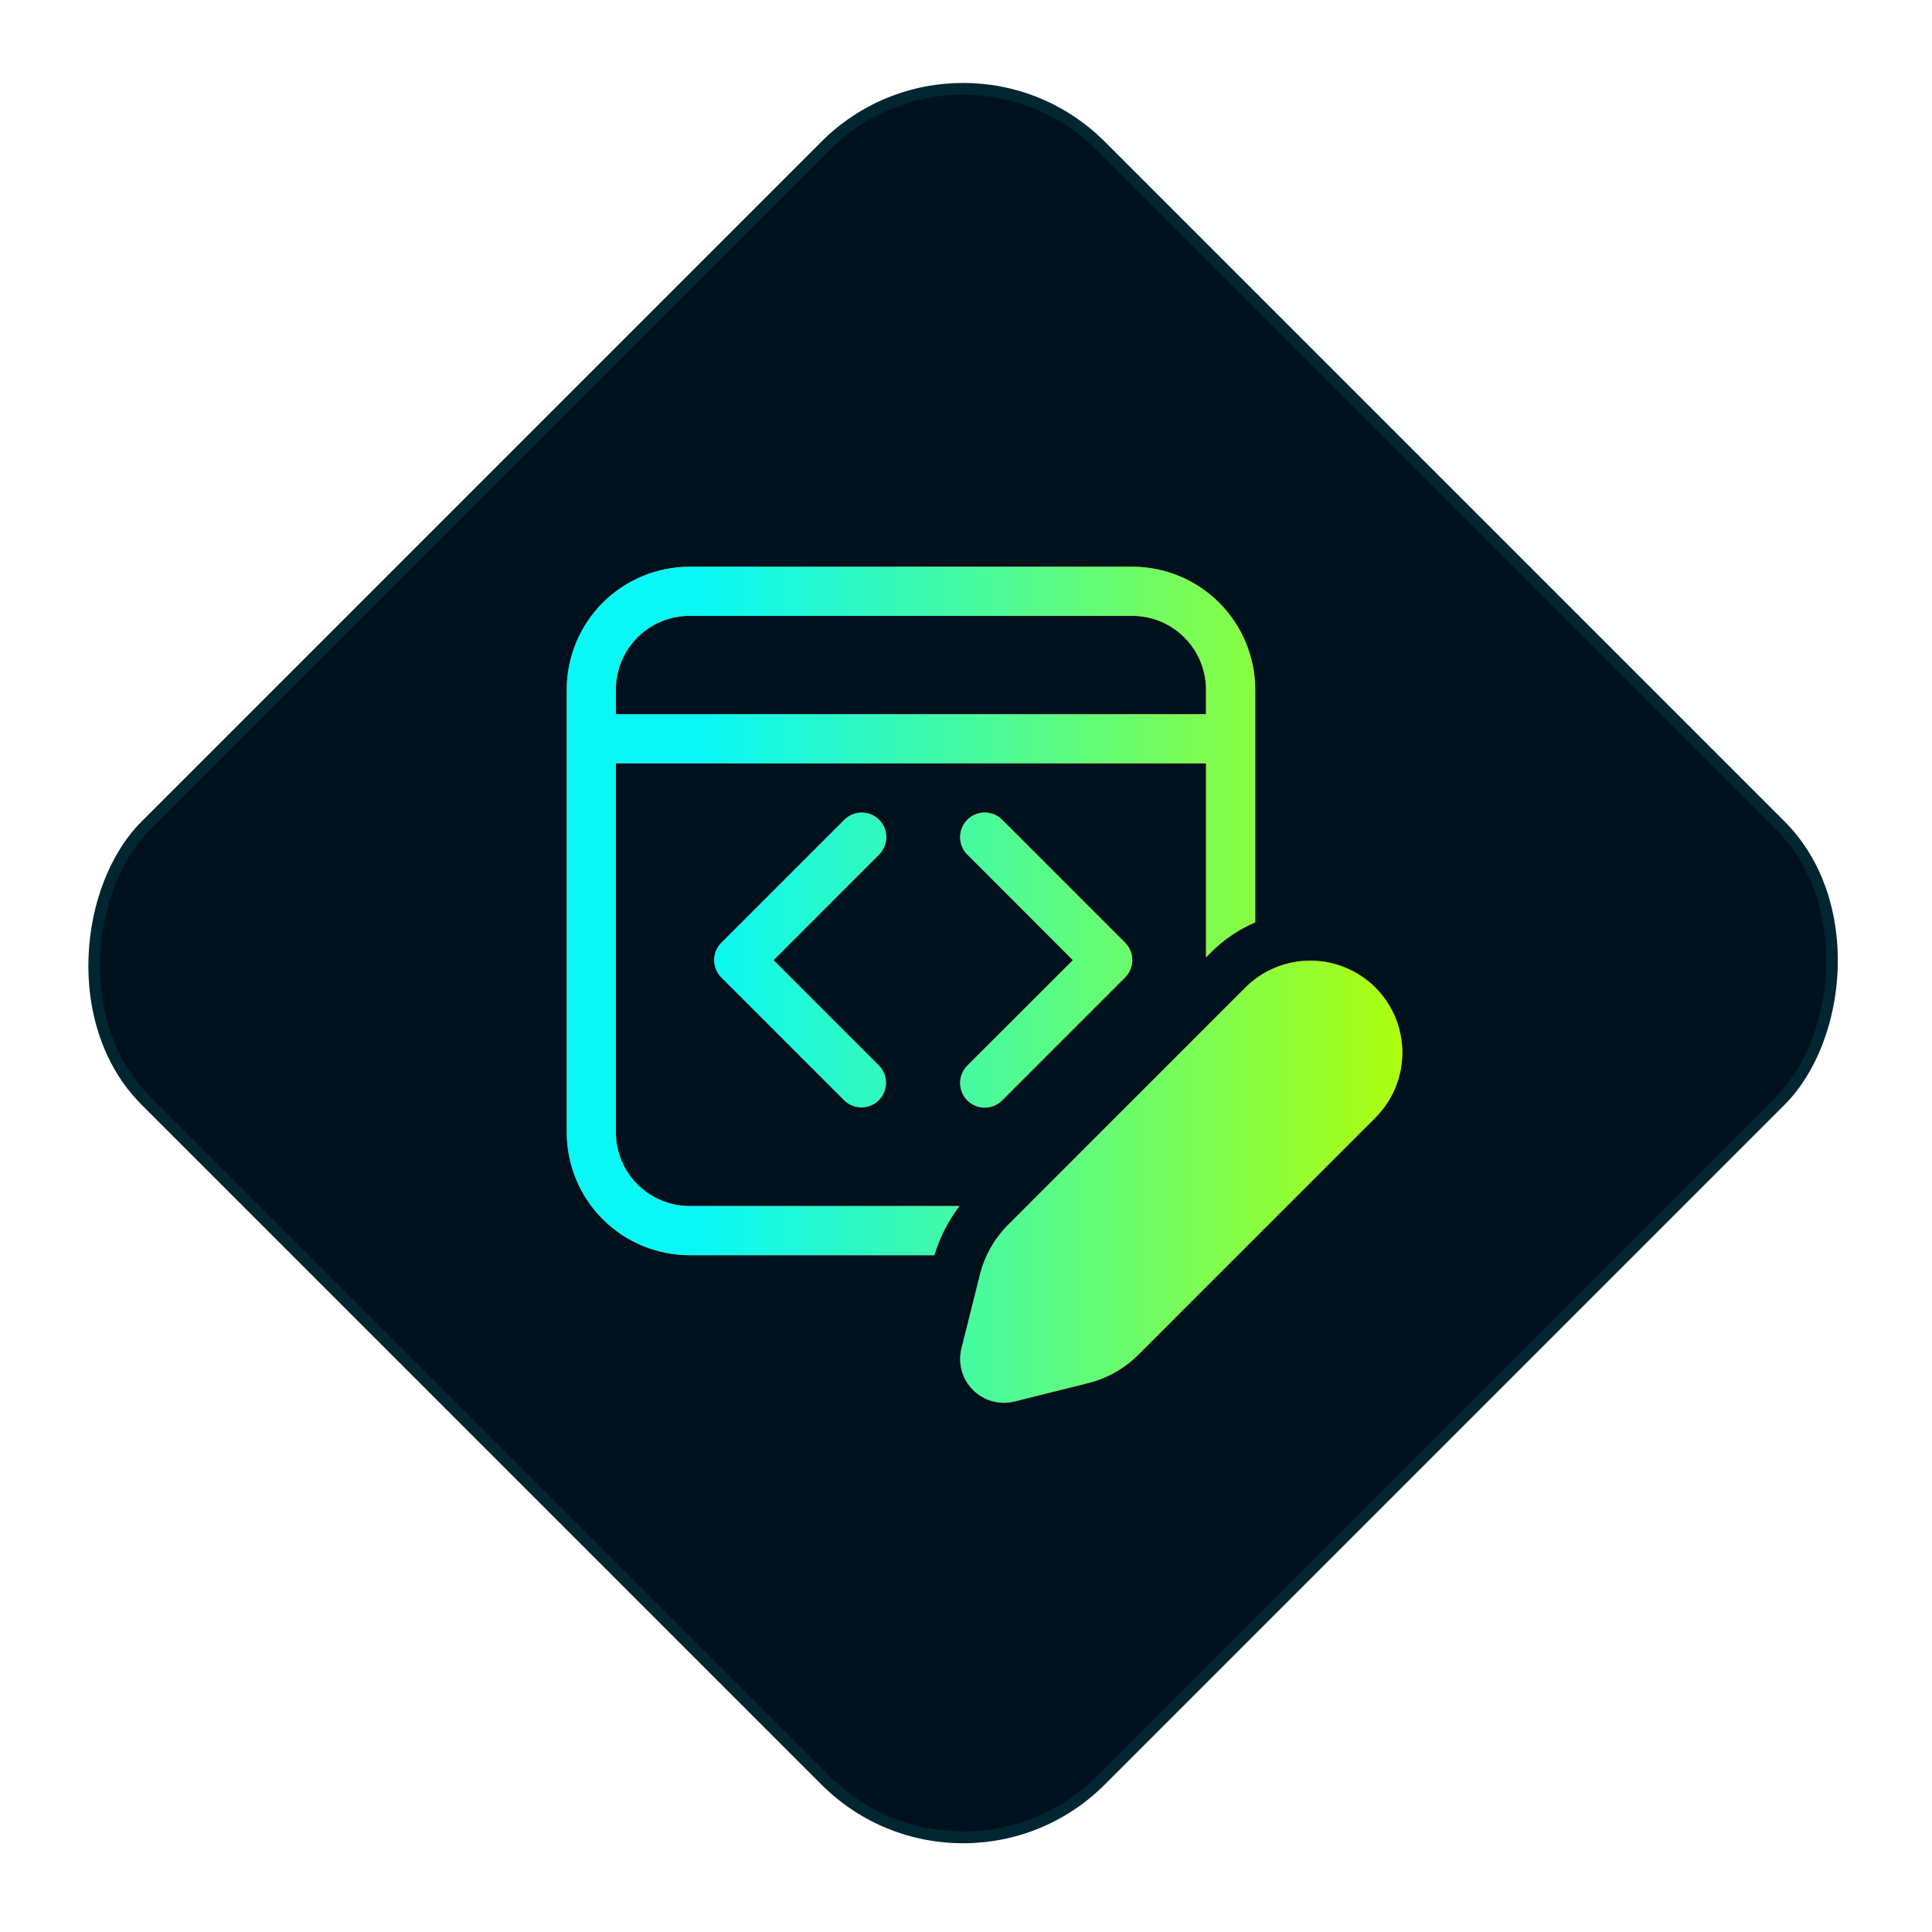
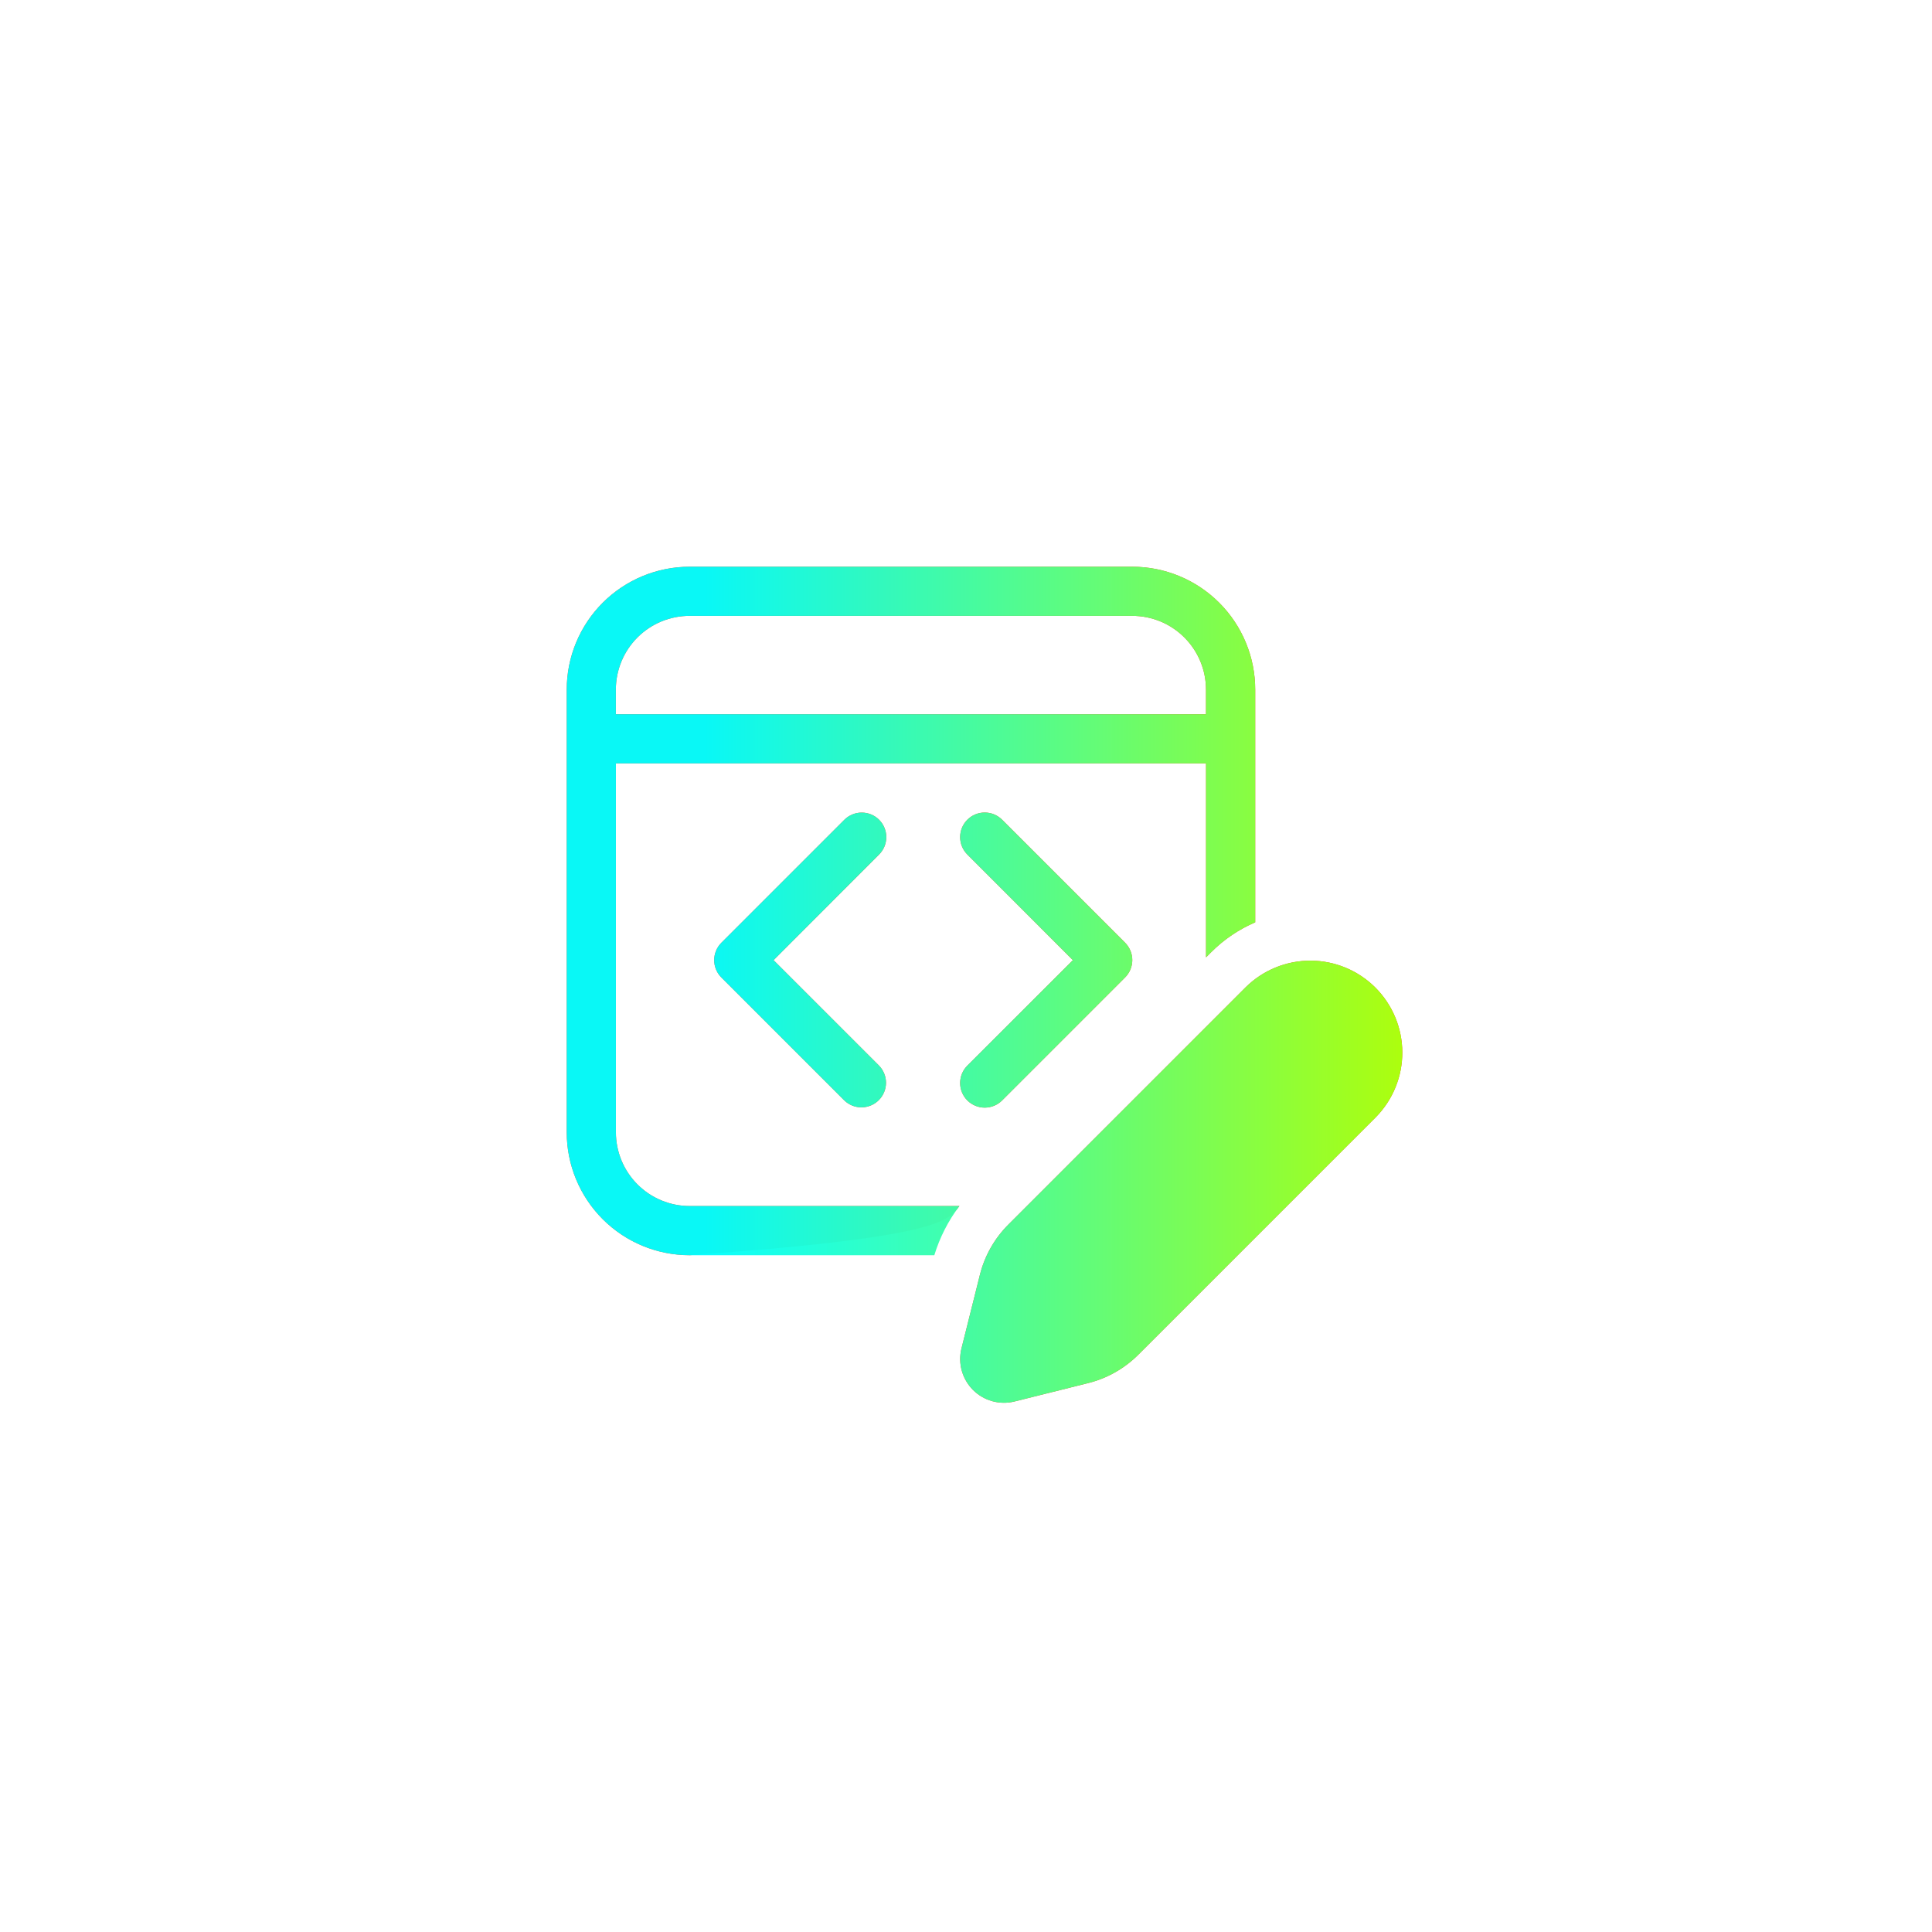
<svg xmlns="http://www.w3.org/2000/svg" width="165" height="165" viewBox="0 0 165 165" fill="none">
-   <rect x="82.252" y="-0" width="116.323" height="116.323" rx="17.106" transform="rotate(45 82.252 -0)" fill="#00111E" />
-   <rect x="82.252" y="0.707" width="115.323" height="115.323" rx="16.606" transform="rotate(45 82.252 0.707)" stroke="#00FFFF" stroke-opacity="0.09" />
-   <path d="M58.9 48.4C56.115 48.4 53.444 49.506 51.475 51.475C49.506 53.444 48.4 56.115 48.4 58.9V96.7C48.4 99.485 49.506 102.156 51.475 104.125C53.444 106.094 56.115 107.2 58.9 107.2H79.795C80.257 105.684 80.984 104.26 81.937 103H58.9C57.229 103 55.627 102.336 54.445 101.155C53.264 99.973 52.6 98.371 52.6 96.7V65.196H103V81.761L103.428 81.332C104.546 80.211 105.831 79.358 107.2 78.77V58.9C107.2 56.115 106.094 53.444 104.125 51.475C102.155 49.506 99.485 48.4 96.7 48.4H58.9ZM52.596 58.896C52.596 57.225 53.259 55.623 54.441 54.441C55.622 53.26 57.225 52.596 58.896 52.596H96.696C98.367 52.596 99.969 53.26 101.15 54.441C102.332 55.623 102.996 57.225 102.996 58.896V60.996H52.596V58.896ZM75.078 70.009C75.472 70.403 75.693 70.937 75.693 71.494C75.693 72.051 75.472 72.585 75.078 72.978L66.065 82L75.078 91.013C75.461 91.409 75.672 91.94 75.668 92.49C75.663 93.041 75.442 93.568 75.053 93.957C74.663 94.346 74.137 94.567 73.586 94.572C73.035 94.577 72.505 94.365 72.109 93.983L61.609 83.483C61.215 83.089 60.994 82.555 60.994 81.998C60.994 81.441 61.215 80.907 61.609 80.513L72.109 70.013C72.503 69.62 73.037 69.398 73.594 69.398C74.15 69.398 74.684 69.615 75.078 70.009ZM82.613 91.009C82.219 91.403 81.998 91.938 81.999 92.495C81.999 93.052 82.221 93.587 82.615 93.981C83.01 94.374 83.544 94.595 84.101 94.595C84.659 94.594 85.193 94.373 85.587 93.978L96.087 83.478C96.48 83.085 96.702 82.551 96.702 81.994C96.702 81.437 96.48 80.903 96.087 80.509L85.587 70.009C85.193 69.615 84.659 69.393 84.101 69.393C83.544 69.392 83.01 69.613 82.615 70.007C82.221 70.401 81.999 70.935 81.999 71.492C81.998 72.049 82.219 72.584 82.613 72.978L91.63 82L82.613 91.009ZM106.398 84.302L86.112 104.588C84.931 105.77 84.093 107.251 83.688 108.872L82.113 115.163C81.958 115.789 81.967 116.444 82.14 117.065C82.313 117.687 82.643 118.252 83.099 118.708C83.555 119.164 84.122 119.494 84.743 119.666C85.364 119.838 86.019 119.847 86.645 119.691L92.937 118.12C94.558 117.714 96.039 116.875 97.221 115.692L117.507 95.406C118.96 93.929 119.772 91.938 119.763 89.865C119.755 87.793 118.927 85.808 117.462 84.342C115.996 82.877 114.011 82.051 111.938 82.043C109.866 82.035 107.874 82.847 106.398 84.302Z" fill="#F24E1E" />
+   <path d="M58.9 48.4C56.115 48.4 53.444 49.506 51.475 51.475C49.506 53.444 48.4 56.115 48.4 58.9V96.7C48.4 99.485 49.506 102.156 51.475 104.125C53.444 106.094 56.115 107.2 58.9 107.2C80.257 105.684 80.984 104.26 81.937 103H58.9C57.229 103 55.627 102.336 54.445 101.155C53.264 99.973 52.6 98.371 52.6 96.7V65.196H103V81.761L103.428 81.332C104.546 80.211 105.831 79.358 107.2 78.77V58.9C107.2 56.115 106.094 53.444 104.125 51.475C102.155 49.506 99.485 48.4 96.7 48.4H58.9ZM52.596 58.896C52.596 57.225 53.259 55.623 54.441 54.441C55.622 53.26 57.225 52.596 58.896 52.596H96.696C98.367 52.596 99.969 53.26 101.15 54.441C102.332 55.623 102.996 57.225 102.996 58.896V60.996H52.596V58.896ZM75.078 70.009C75.472 70.403 75.693 70.937 75.693 71.494C75.693 72.051 75.472 72.585 75.078 72.978L66.065 82L75.078 91.013C75.461 91.409 75.672 91.94 75.668 92.49C75.663 93.041 75.442 93.568 75.053 93.957C74.663 94.346 74.137 94.567 73.586 94.572C73.035 94.577 72.505 94.365 72.109 93.983L61.609 83.483C61.215 83.089 60.994 82.555 60.994 81.998C60.994 81.441 61.215 80.907 61.609 80.513L72.109 70.013C72.503 69.62 73.037 69.398 73.594 69.398C74.15 69.398 74.684 69.615 75.078 70.009ZM82.613 91.009C82.219 91.403 81.998 91.938 81.999 92.495C81.999 93.052 82.221 93.587 82.615 93.981C83.01 94.374 83.544 94.595 84.101 94.595C84.659 94.594 85.193 94.373 85.587 93.978L96.087 83.478C96.48 83.085 96.702 82.551 96.702 81.994C96.702 81.437 96.48 80.903 96.087 80.509L85.587 70.009C85.193 69.615 84.659 69.393 84.101 69.393C83.544 69.392 83.01 69.613 82.615 70.007C82.221 70.401 81.999 70.935 81.999 71.492C81.998 72.049 82.219 72.584 82.613 72.978L91.63 82L82.613 91.009ZM106.398 84.302L86.112 104.588C84.931 105.77 84.093 107.251 83.688 108.872L82.113 115.163C81.958 115.789 81.967 116.444 82.14 117.065C82.313 117.687 82.643 118.252 83.099 118.708C83.555 119.164 84.122 119.494 84.743 119.666C85.364 119.838 86.019 119.847 86.645 119.691L92.937 118.12C94.558 117.714 96.039 116.875 97.221 115.692L117.507 95.406C118.96 93.929 119.772 91.938 119.763 89.865C119.755 87.793 118.927 85.808 117.462 84.342C115.996 82.877 114.011 82.051 111.938 82.043C109.866 82.035 107.874 82.847 106.398 84.302Z" fill="#F24E1E" />
  <path d="M58.9 48.4C56.115 48.4 53.444 49.506 51.475 51.475C49.506 53.444 48.4 56.115 48.4 58.9V96.7C48.4 99.485 49.506 102.156 51.475 104.125C53.444 106.094 56.115 107.2 58.9 107.2H79.795C80.257 105.684 80.984 104.26 81.937 103H58.9C57.229 103 55.627 102.336 54.445 101.155C53.264 99.973 52.6 98.371 52.6 96.7V65.196H103V81.761L103.428 81.332C104.546 80.211 105.831 79.358 107.2 78.77V58.9C107.2 56.115 106.094 53.444 104.125 51.475C102.155 49.506 99.485 48.4 96.7 48.4H58.9ZM52.596 58.896C52.596 57.225 53.259 55.623 54.441 54.441C55.622 53.26 57.225 52.596 58.896 52.596H96.696C98.367 52.596 99.969 53.26 101.15 54.441C102.332 55.623 102.996 57.225 102.996 58.896V60.996H52.596V58.896ZM75.078 70.009C75.472 70.403 75.693 70.937 75.693 71.494C75.693 72.051 75.472 72.585 75.078 72.978L66.065 82L75.078 91.013C75.461 91.409 75.672 91.94 75.668 92.49C75.663 93.041 75.442 93.568 75.053 93.957C74.663 94.346 74.137 94.567 73.586 94.572C73.035 94.577 72.505 94.365 72.109 93.983L61.609 83.483C61.215 83.089 60.994 82.555 60.994 81.998C60.994 81.441 61.215 80.907 61.609 80.513L72.109 70.013C72.503 69.62 73.037 69.398 73.594 69.398C74.15 69.398 74.684 69.615 75.078 70.009ZM82.613 91.009C82.219 91.403 81.998 91.938 81.999 92.495C81.999 93.052 82.221 93.587 82.615 93.981C83.01 94.374 83.544 94.595 84.101 94.595C84.659 94.594 85.193 94.373 85.587 93.978L96.087 83.478C96.48 83.085 96.702 82.551 96.702 81.994C96.702 81.437 96.48 80.903 96.087 80.509L85.587 70.009C85.193 69.615 84.659 69.393 84.101 69.393C83.544 69.392 83.01 69.613 82.615 70.007C82.221 70.401 81.999 70.935 81.999 71.492C81.998 72.049 82.219 72.584 82.613 72.978L91.63 82L82.613 91.009ZM106.398 84.302L86.112 104.588C84.931 105.77 84.093 107.251 83.688 108.872L82.113 115.163C81.958 115.789 81.967 116.444 82.14 117.065C82.313 117.687 82.643 118.252 83.099 118.708C83.555 119.164 84.122 119.494 84.743 119.666C85.364 119.838 86.019 119.847 86.645 119.691L92.937 118.12C94.558 117.714 96.039 116.875 97.221 115.692L117.507 95.406C118.96 93.929 119.772 91.938 119.763 89.865C119.755 87.793 118.927 85.808 117.462 84.342C115.996 82.877 114.011 82.051 111.938 82.043C109.866 82.035 107.874 82.847 106.398 84.302Z" fill="url(#paint0_linear_130_1110)" />
  <defs>
    <linearGradient id="paint0_linear_130_1110" x1="60.232" y1="58.783" x2="122.448" y2="58.783" gradientUnits="userSpaceOnUse">
      <stop stop-color="#00FFFF" stop-opacity="0.96" />
      <stop offset="1" stop-color="#B4FF03" />
    </linearGradient>
  </defs>
</svg>